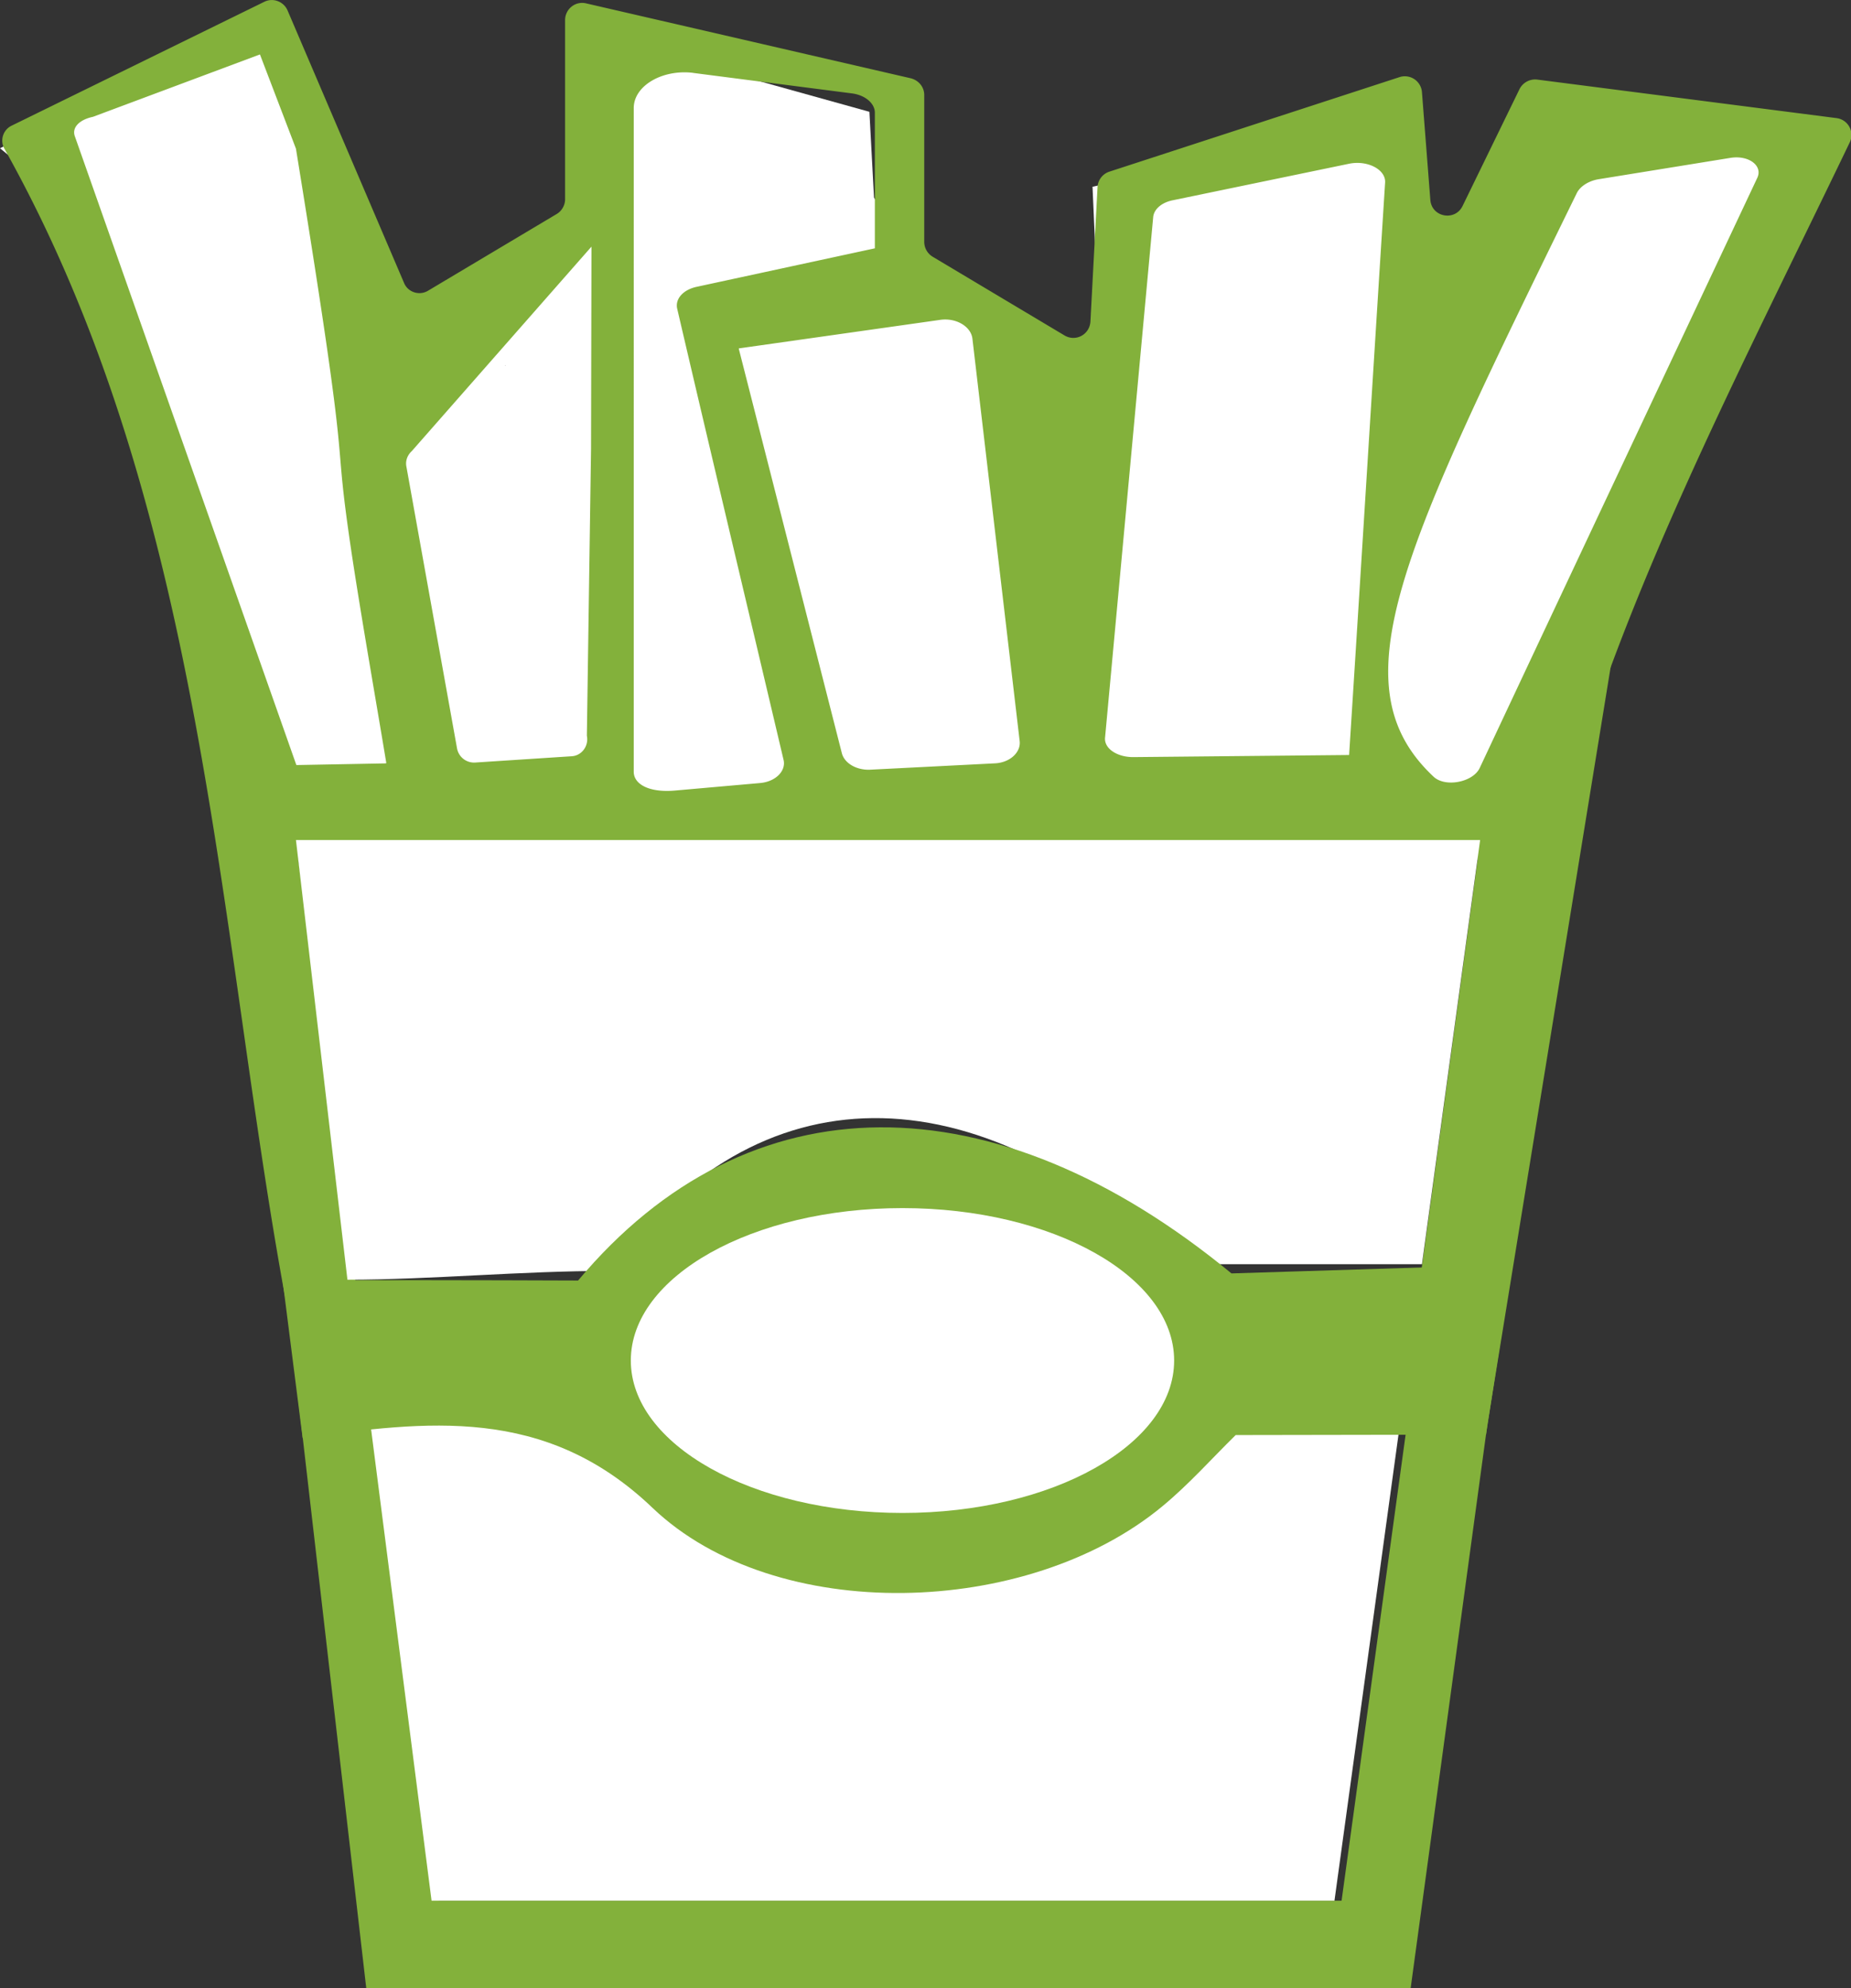
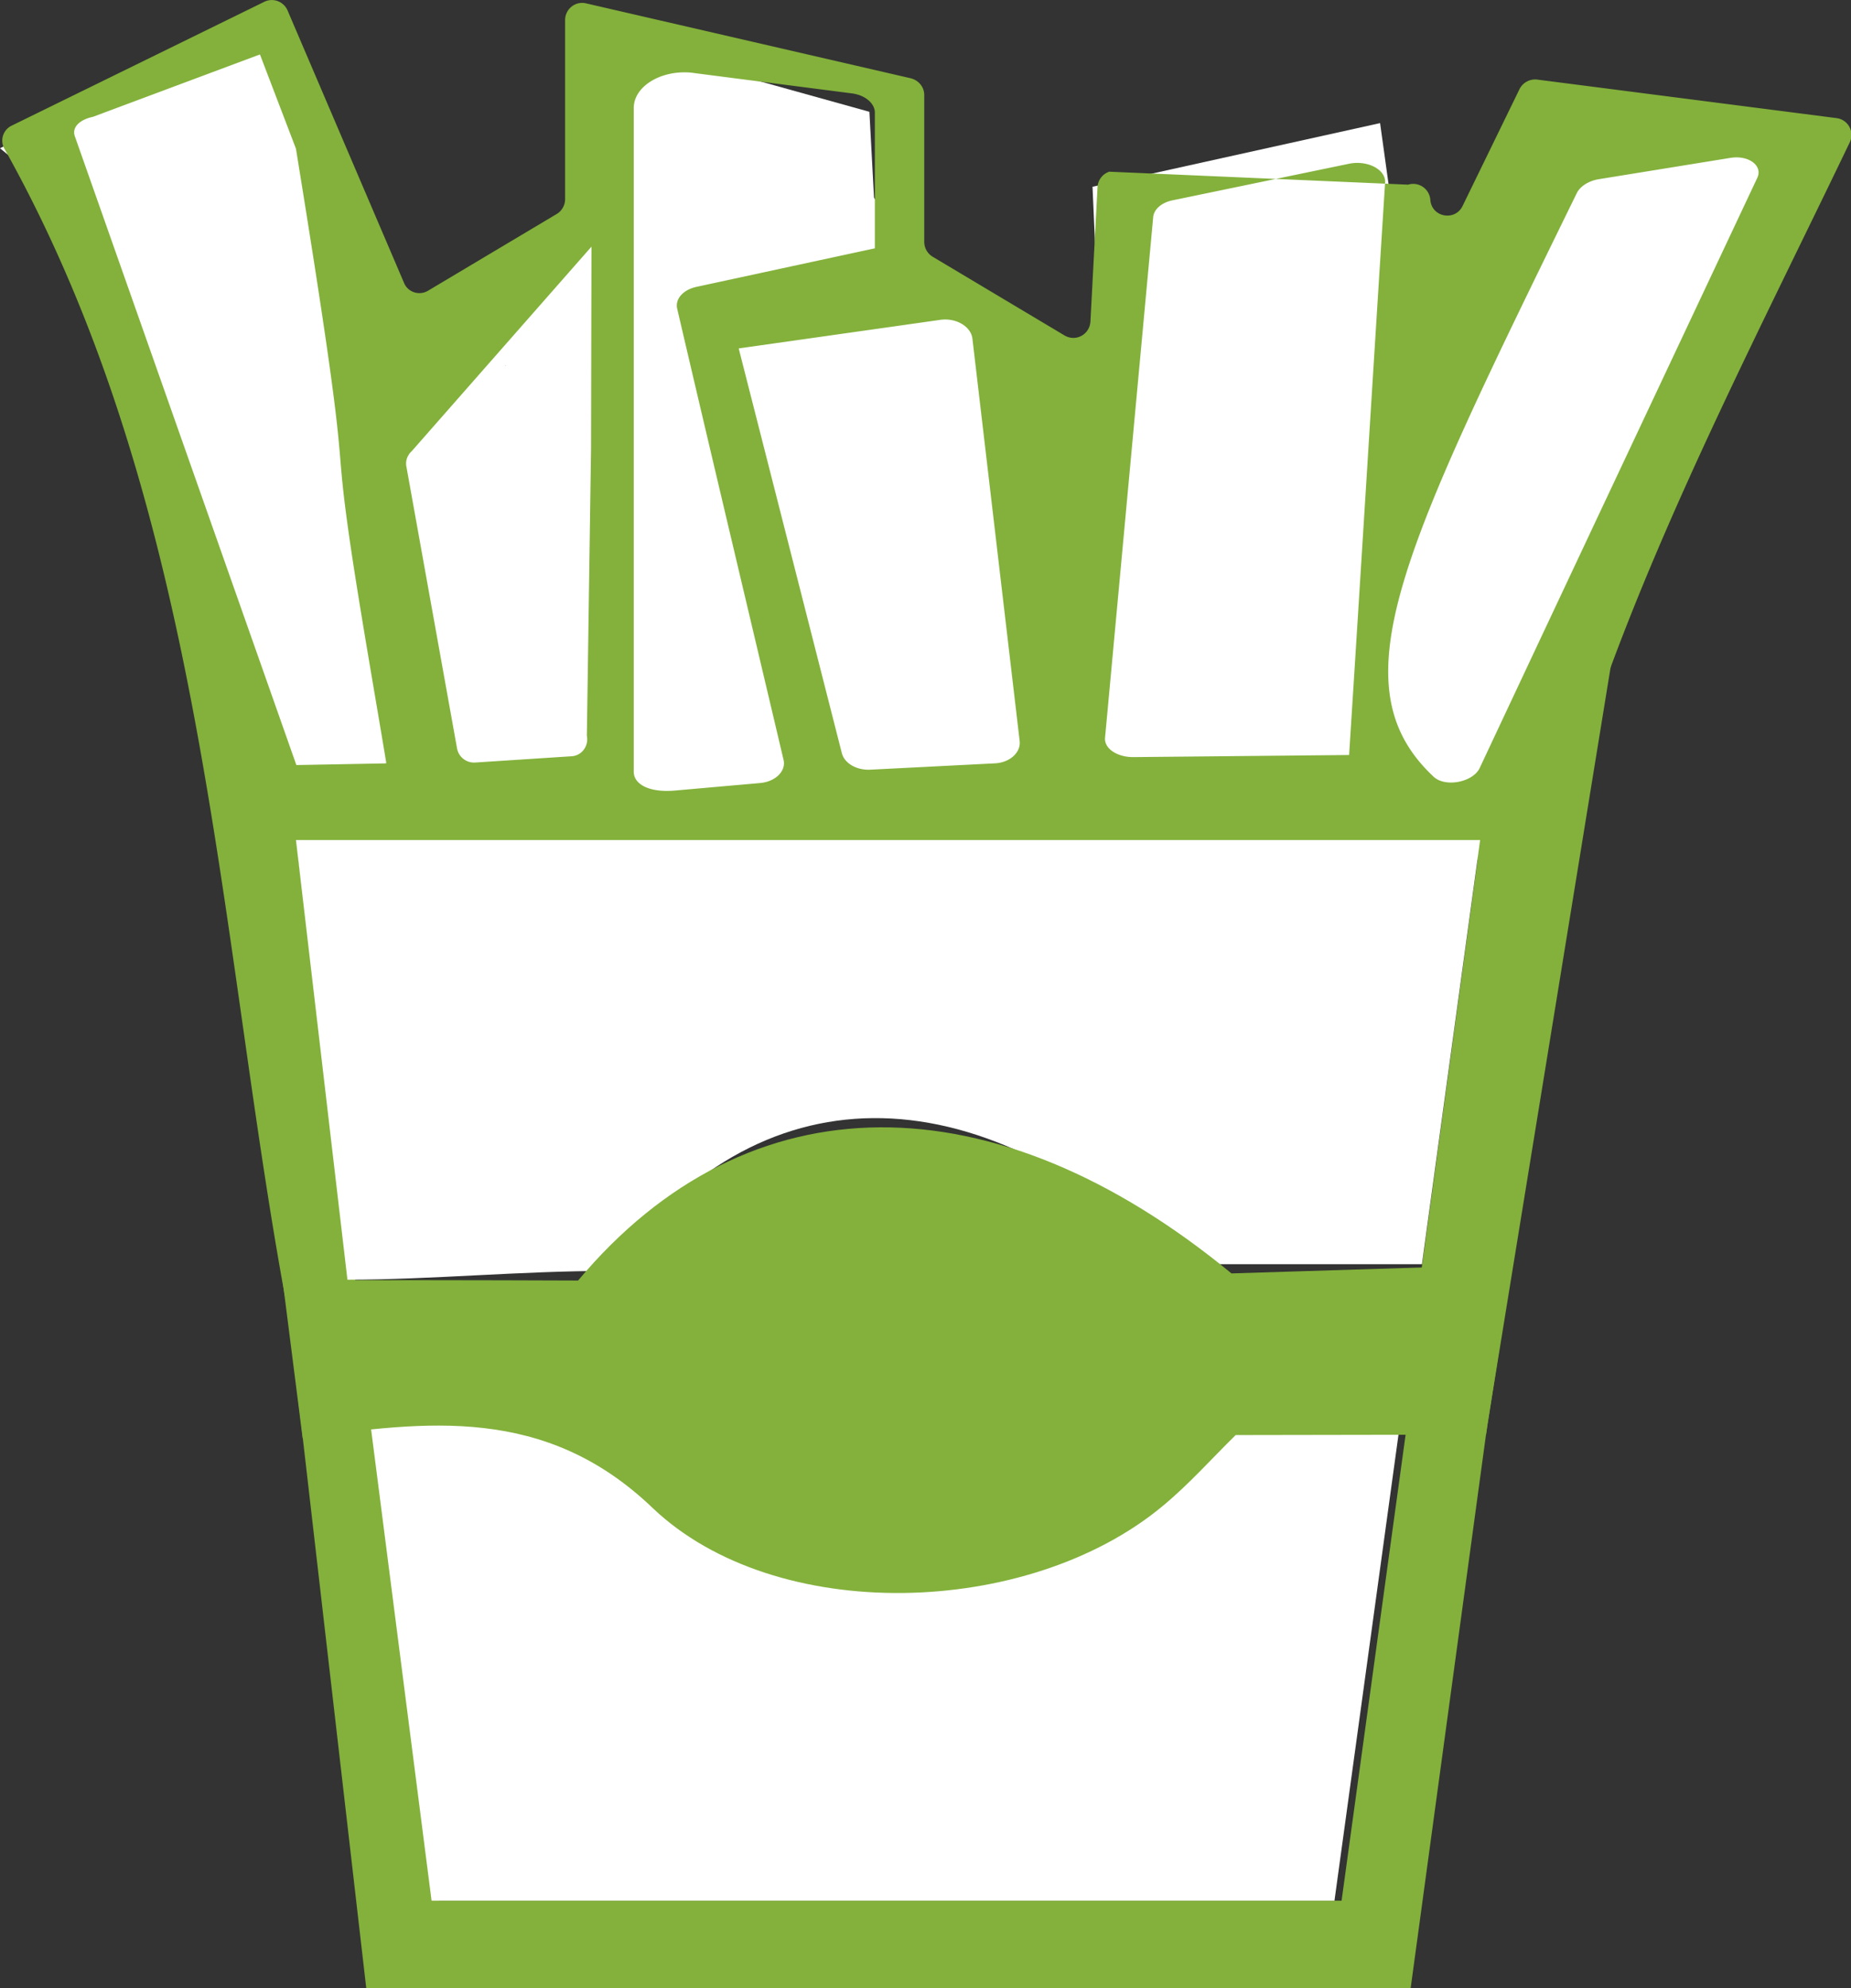
<svg xmlns="http://www.w3.org/2000/svg" data-bbox="0 0.001 44.23 47.479" viewBox="0 0 44.22 47.48" data-type="ugc">
  <rect x="0" y="0" width="44.22" height="47.48" fill="#333333" stroke="none" />
  <g>
    <path fill="#ffffff" d="m9.11 7.62.91 11.25 25.59.47 7.5-15.59-5.64-.81-3.36 5.15-.66-1.69-.48-3.46-6.87 1.52.18 4.1-2.04-.09-2.21-1.88-1.15-1.87-.11-2.05L14.3.87v5.82l-.3-1.6" />
    <path fill="#ffffff" d="M0 3.54 6.76.24l3.26 17.83-3.94.8L1.65 4.9 0 3.54z" />
-     <path d="M31.08 18.06c.22-4.33.42-8.52.65-13.06l-3.39.99-.84 12.06h3.58Z" fill="none" />
    <path fill="none" d="m21.05 18.22 2.61-.18-.78-8.84-3.43.66 1.6 8.36z" />
-     <path d="M40.88 4.47h-3c-4.03 8.62-5.37 11.38-3.4 14.14 2.17-4.8 4.22-9.33 6.4-14.14Z" fill="none" />
-     <path d="m35.3 20.53-1.34 9.78c-.04.3.25.54.54.44l1.64-.56c-.74-9.82 3.84-18.03 8.05-26.79a.406.406 0 0 0-.32-.58l-7.15-.92a.418.418 0 0 0-.42.23l-1.36 2.79c-.18.37-.74.27-.77-.15l-.2-2.57a.41.41 0 0 0-.53-.36L26.5 4.1a.41.41 0 0 0-.28.37l-.17 3.21c-.02.31-.35.49-.62.33l-3.15-1.88a.416.416 0 0 1-.2-.35V2.27c0-.19-.13-.35-.32-.4L14 .08c-.26-.06-.5.14-.5.4v4.28c0 .14-.08.28-.2.35l-3.07 1.83c-.21.13-.49.04-.58-.19L6.87.25c-.09-.21-.34-.31-.55-.21L.28 3c-.21.1-.29.36-.17.56C4.9 12.12 5.2 22.2 6.81 30.97c.38.12.84 1.03.99.54.08-.25.21-.41.41-.48.18-.07.3-.24.28-.44L7.13 20.54a.41.41 0 0 1 .4-.46h27.36a.4.4 0 0 1 .4.46Zm2.89-16.25 3.15-.51c.44-.07.78.19.64.48-2.25 4.78-4.39 9.32-6.63 14.09-.16.34-.82.47-1.1.21-2.35-2.2-.74-5.44 3.42-13.94.08-.16.28-.29.52-.33Zm-10.16.5 4.2-.87c.44-.09.88.14.86.45-.3 4.73-.57 9.13-.86 13.67h-.02l-5.14.05c-.39 0-.7-.21-.67-.47l1.15-12.43c.02-.19.21-.35.48-.4Zm-4.8 3.3 1.13 9.62c.03.27-.24.52-.61.53l-2.95.15c-.33.02-.63-.15-.69-.4l-2.46-9.65v-.01l4.8-.68c.38-.06.74.15.78.44Zm-6.68-6.34 3.8.49c.32.04.55.24.55.46v3.24l-4.26.92c-.32.07-.52.29-.46.53.83 3.56 1.67 7.08 2.54 10.77.06.26-.19.52-.57.55l-2.04.18c-.62.05-.97-.16-.97-.45V2.58c0-.53.68-.93 1.42-.84Zm-2.43 8.97-.1 6.86c.05.24-.12.48-.37.49l-2.3.15a.413.413 0 0 1-.43-.33l-1.21-6.73c-.03-.14.02-.28.13-.38l4.29-4.88M1.79 3.26c-.08-.21.1-.4.43-.47L6.21 1.3l.86 2.25c1.44 8.86.8 6.14 1.35 9.79.25 1.63.54 3.26.81 4.89l-2.15.04L1.79 3.26Z" fill="#83b13b" />
+     <path d="m35.3 20.53-1.34 9.78c-.04.3.25.54.54.44l1.64-.56c-.74-9.82 3.84-18.03 8.05-26.79a.406.406 0 0 0-.32-.58l-7.15-.92a.418.418 0 0 0-.42.23l-1.36 2.79c-.18.37-.74.27-.77-.15a.41.41 0 0 0-.53-.36L26.5 4.1a.41.41 0 0 0-.28.37l-.17 3.21c-.02.31-.35.49-.62.33l-3.15-1.88a.416.416 0 0 1-.2-.35V2.27c0-.19-.13-.35-.32-.4L14 .08c-.26-.06-.5.14-.5.4v4.28c0 .14-.08.28-.2.35l-3.07 1.83c-.21.13-.49.04-.58-.19L6.87.25c-.09-.21-.34-.31-.55-.21L.28 3c-.21.1-.29.36-.17.56C4.9 12.12 5.2 22.2 6.81 30.97c.38.12.84 1.03.99.54.08-.25.21-.41.41-.48.18-.07.3-.24.28-.44L7.13 20.54a.41.41 0 0 1 .4-.46h27.36a.4.4 0 0 1 .4.46Zm2.89-16.25 3.15-.51c.44-.07.78.19.64.48-2.25 4.78-4.39 9.32-6.63 14.09-.16.34-.82.47-1.1.21-2.35-2.2-.74-5.44 3.42-13.94.08-.16.28-.29.52-.33Zm-10.16.5 4.2-.87c.44-.09.88.14.86.45-.3 4.73-.57 9.13-.86 13.67h-.02l-5.14.05c-.39 0-.7-.21-.67-.47l1.15-12.43c.02-.19.21-.35.48-.4Zm-4.8 3.3 1.13 9.62c.03.27-.24.52-.61.53l-2.95.15c-.33.02-.63-.15-.69-.4l-2.46-9.65v-.01l4.8-.68c.38-.06.74.15.78.44Zm-6.68-6.34 3.8.49c.32.04.55.24.55.46v3.24l-4.26.92c-.32.07-.52.29-.46.53.83 3.56 1.67 7.08 2.54 10.77.06.26-.19.52-.57.55l-2.04.18c-.62.05-.97-.16-.97-.45V2.58c0-.53.68-.93 1.42-.84Zm-2.43 8.97-.1 6.86c.05.24-.12.48-.37.49l-2.3.15a.413.413 0 0 1-.43-.33l-1.21-6.73c-.03-.14.02-.28.13-.38l4.29-4.88M1.79 3.26c-.08-.21.1-.4.43-.47L6.21 1.3l.86 2.25c1.44 8.86.8 6.14 1.35 9.79.25 1.63.54 3.26.81 4.89l-2.15.04L1.79 3.26Z" fill="#83b13b" />
    <path d="M19.45 9.86v-.01.01z" />
    <path d="M12.07 8.72v.01l.01-.01h-.01z" />
    <path d="M10.48 45.39 8.87 33.53c-.59.09-1.15-.23-1.75-.17l1.63 14.12H33.7l1.83-13.44h-1.92l-1.56 11.35H10.48Z" fill="#83b13b" />
    <path d="M14.56 30.36c3.56-4.86 8.69-4.84 13.65-.17h5.76l1.39-10.13H7.07l1.23 10.5c2.01 0 4.12-.21 6.26-.21Z" fill="#ffffff" />
    <path d="M28.3 34.05c-.5.56-.98 1.18-1.53 1.7-2.81 2.67-8.08 2.84-10.65.04-2.25-2.46-4.68-2.1-7.26-1.7l1.45 11.3h21.57l1.56-11.35h-5.15.01Z" fill="#ffffff" />
    <path d="M29.42 30.41c-5.67-4.67-11.54-4.69-15.61.17-2.44-.01-4.76-.01-7.06-.01l.48 3.77c2.95-.4 5.79-.79 8.36 1.67 2.94 2.8 8.96 2.63 12.18-.04.63-.52 1.18-1.14 1.75-1.7h-.01l5.99-.01.63-4.06-6.71.21Z" fill="#83b13b" />
    <path fill="#83b13b" d="m33.99 33.79 1.54.25 3-18.43-2.37 4.91-2.17 13.27z" />
-     <path fill="#ffffff" d="M28.05 32.49c0 2.01-2.906 3.64-6.49 3.64s-6.49-1.63-6.49-3.64c0-2.01 2.906-3.64 6.49-3.64s6.49 1.63 6.49 3.64z" />
  </g>
</svg>